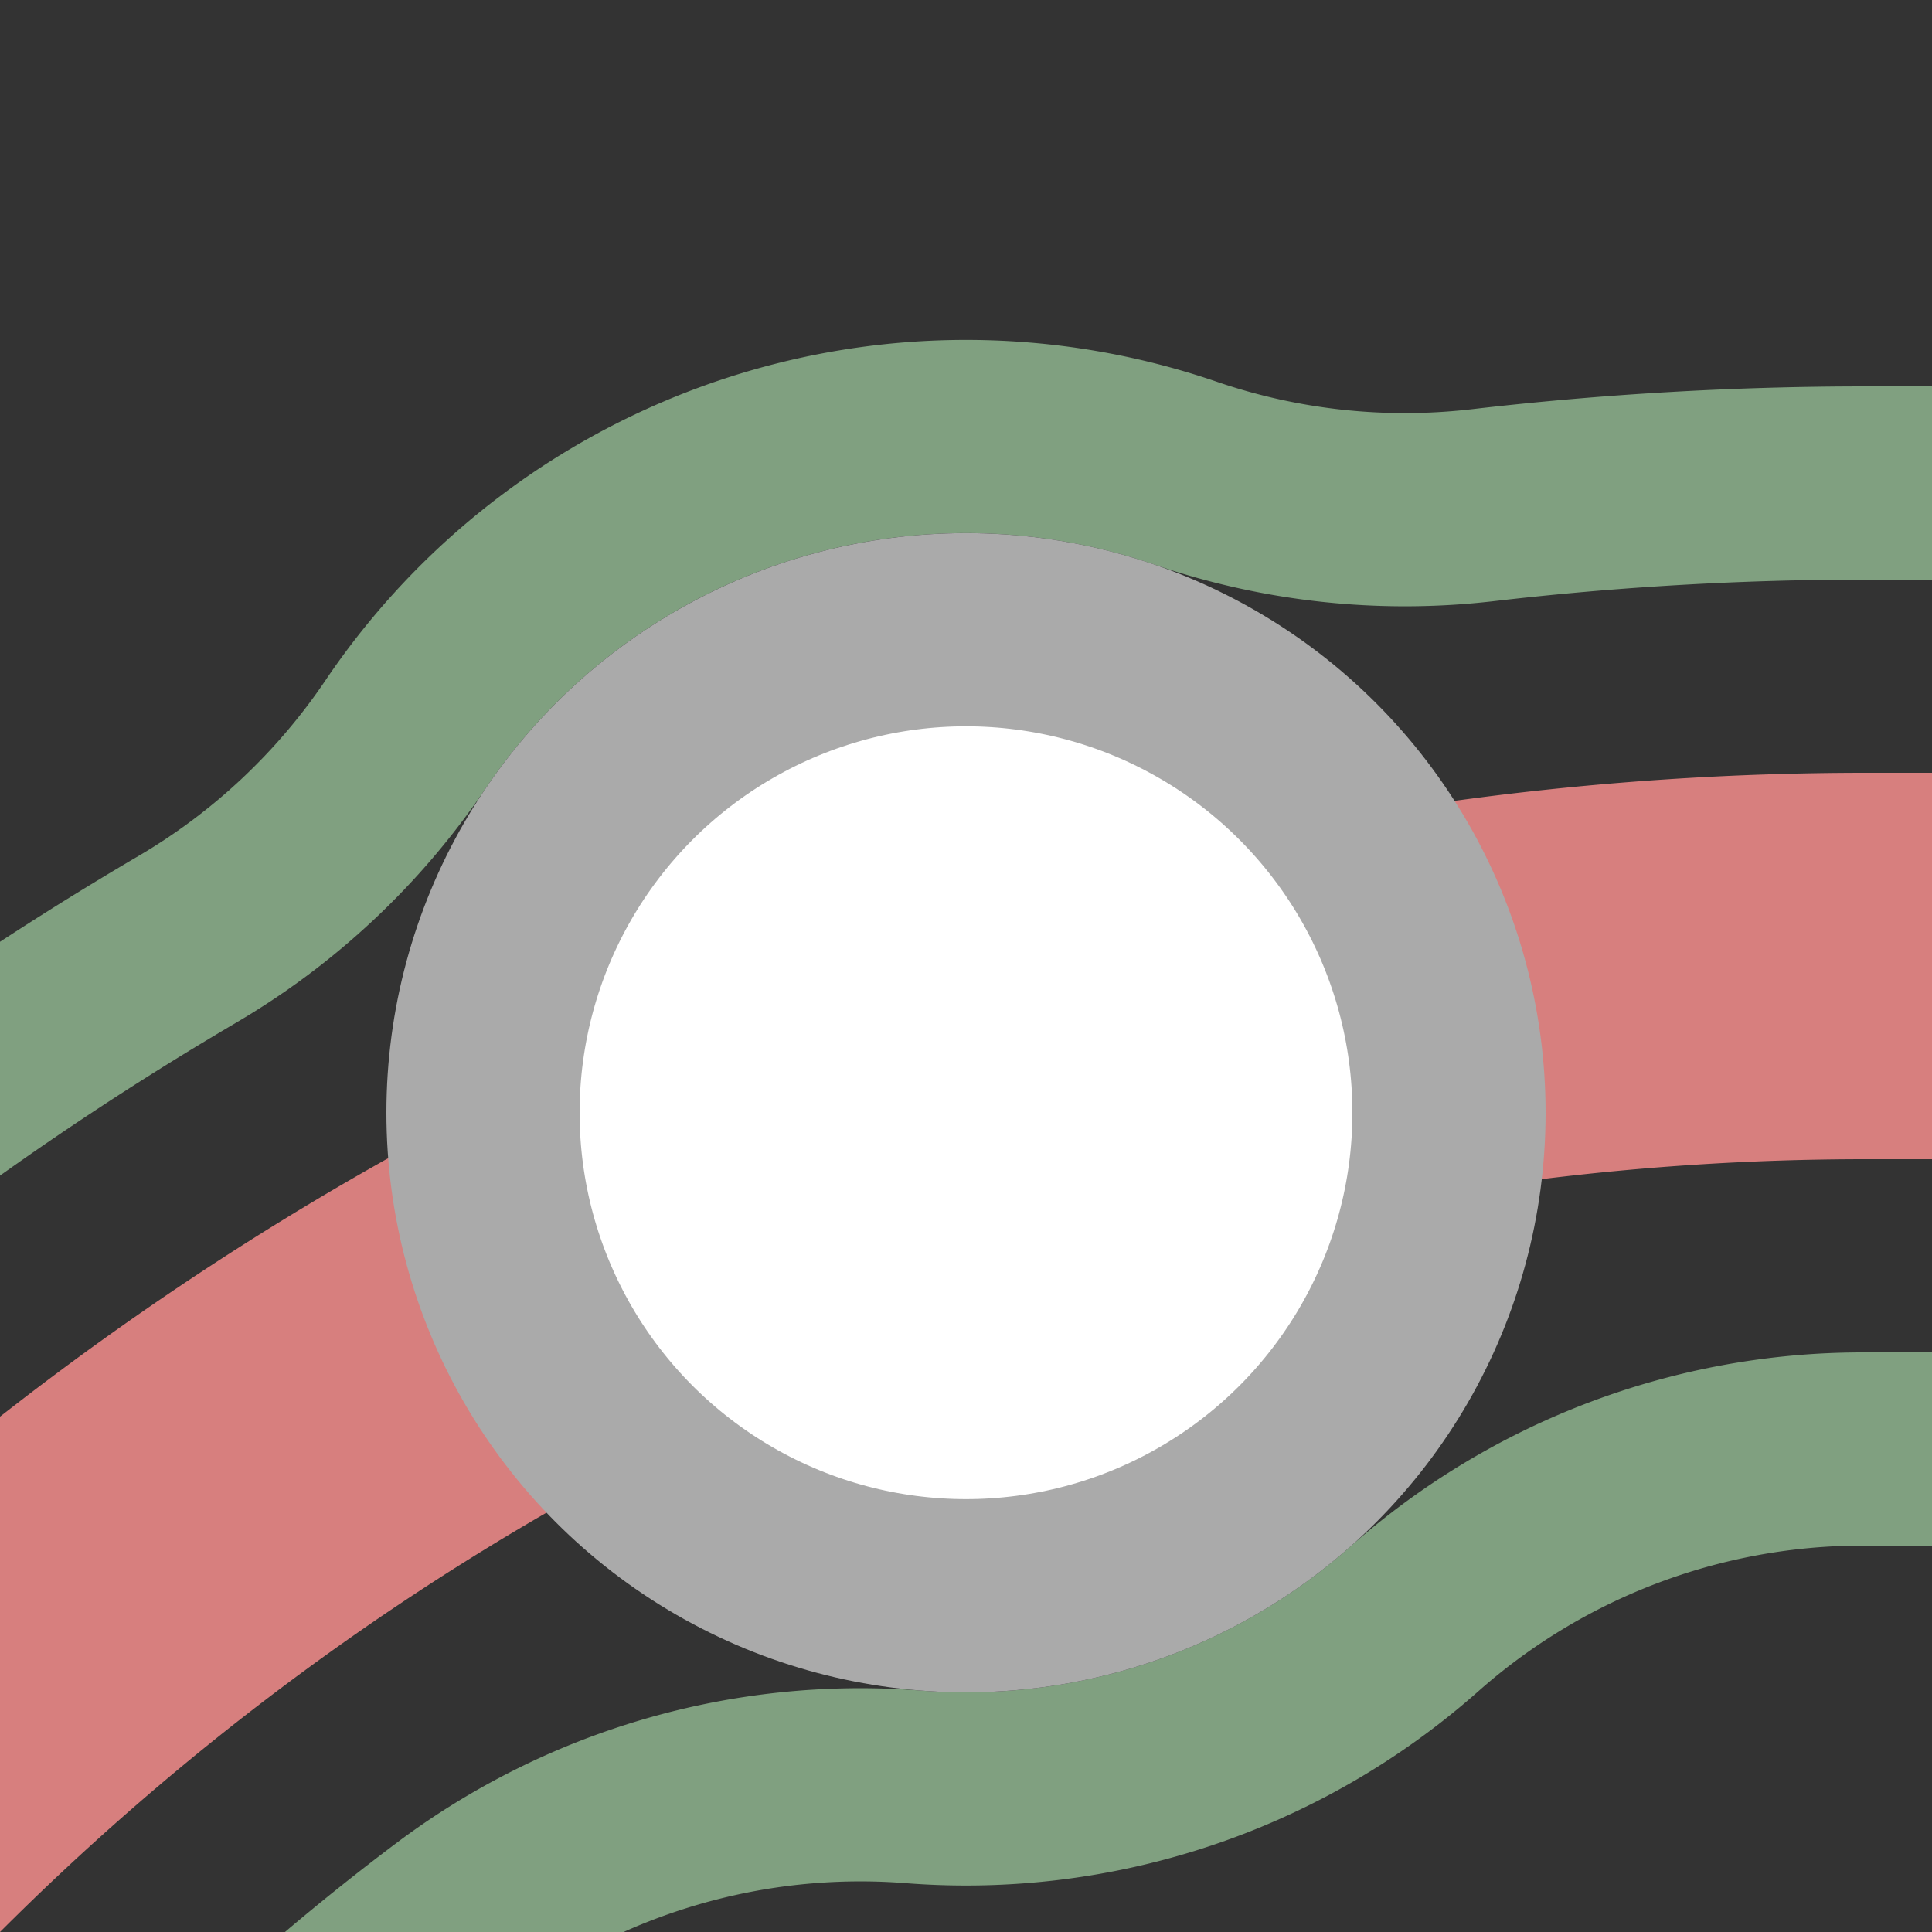
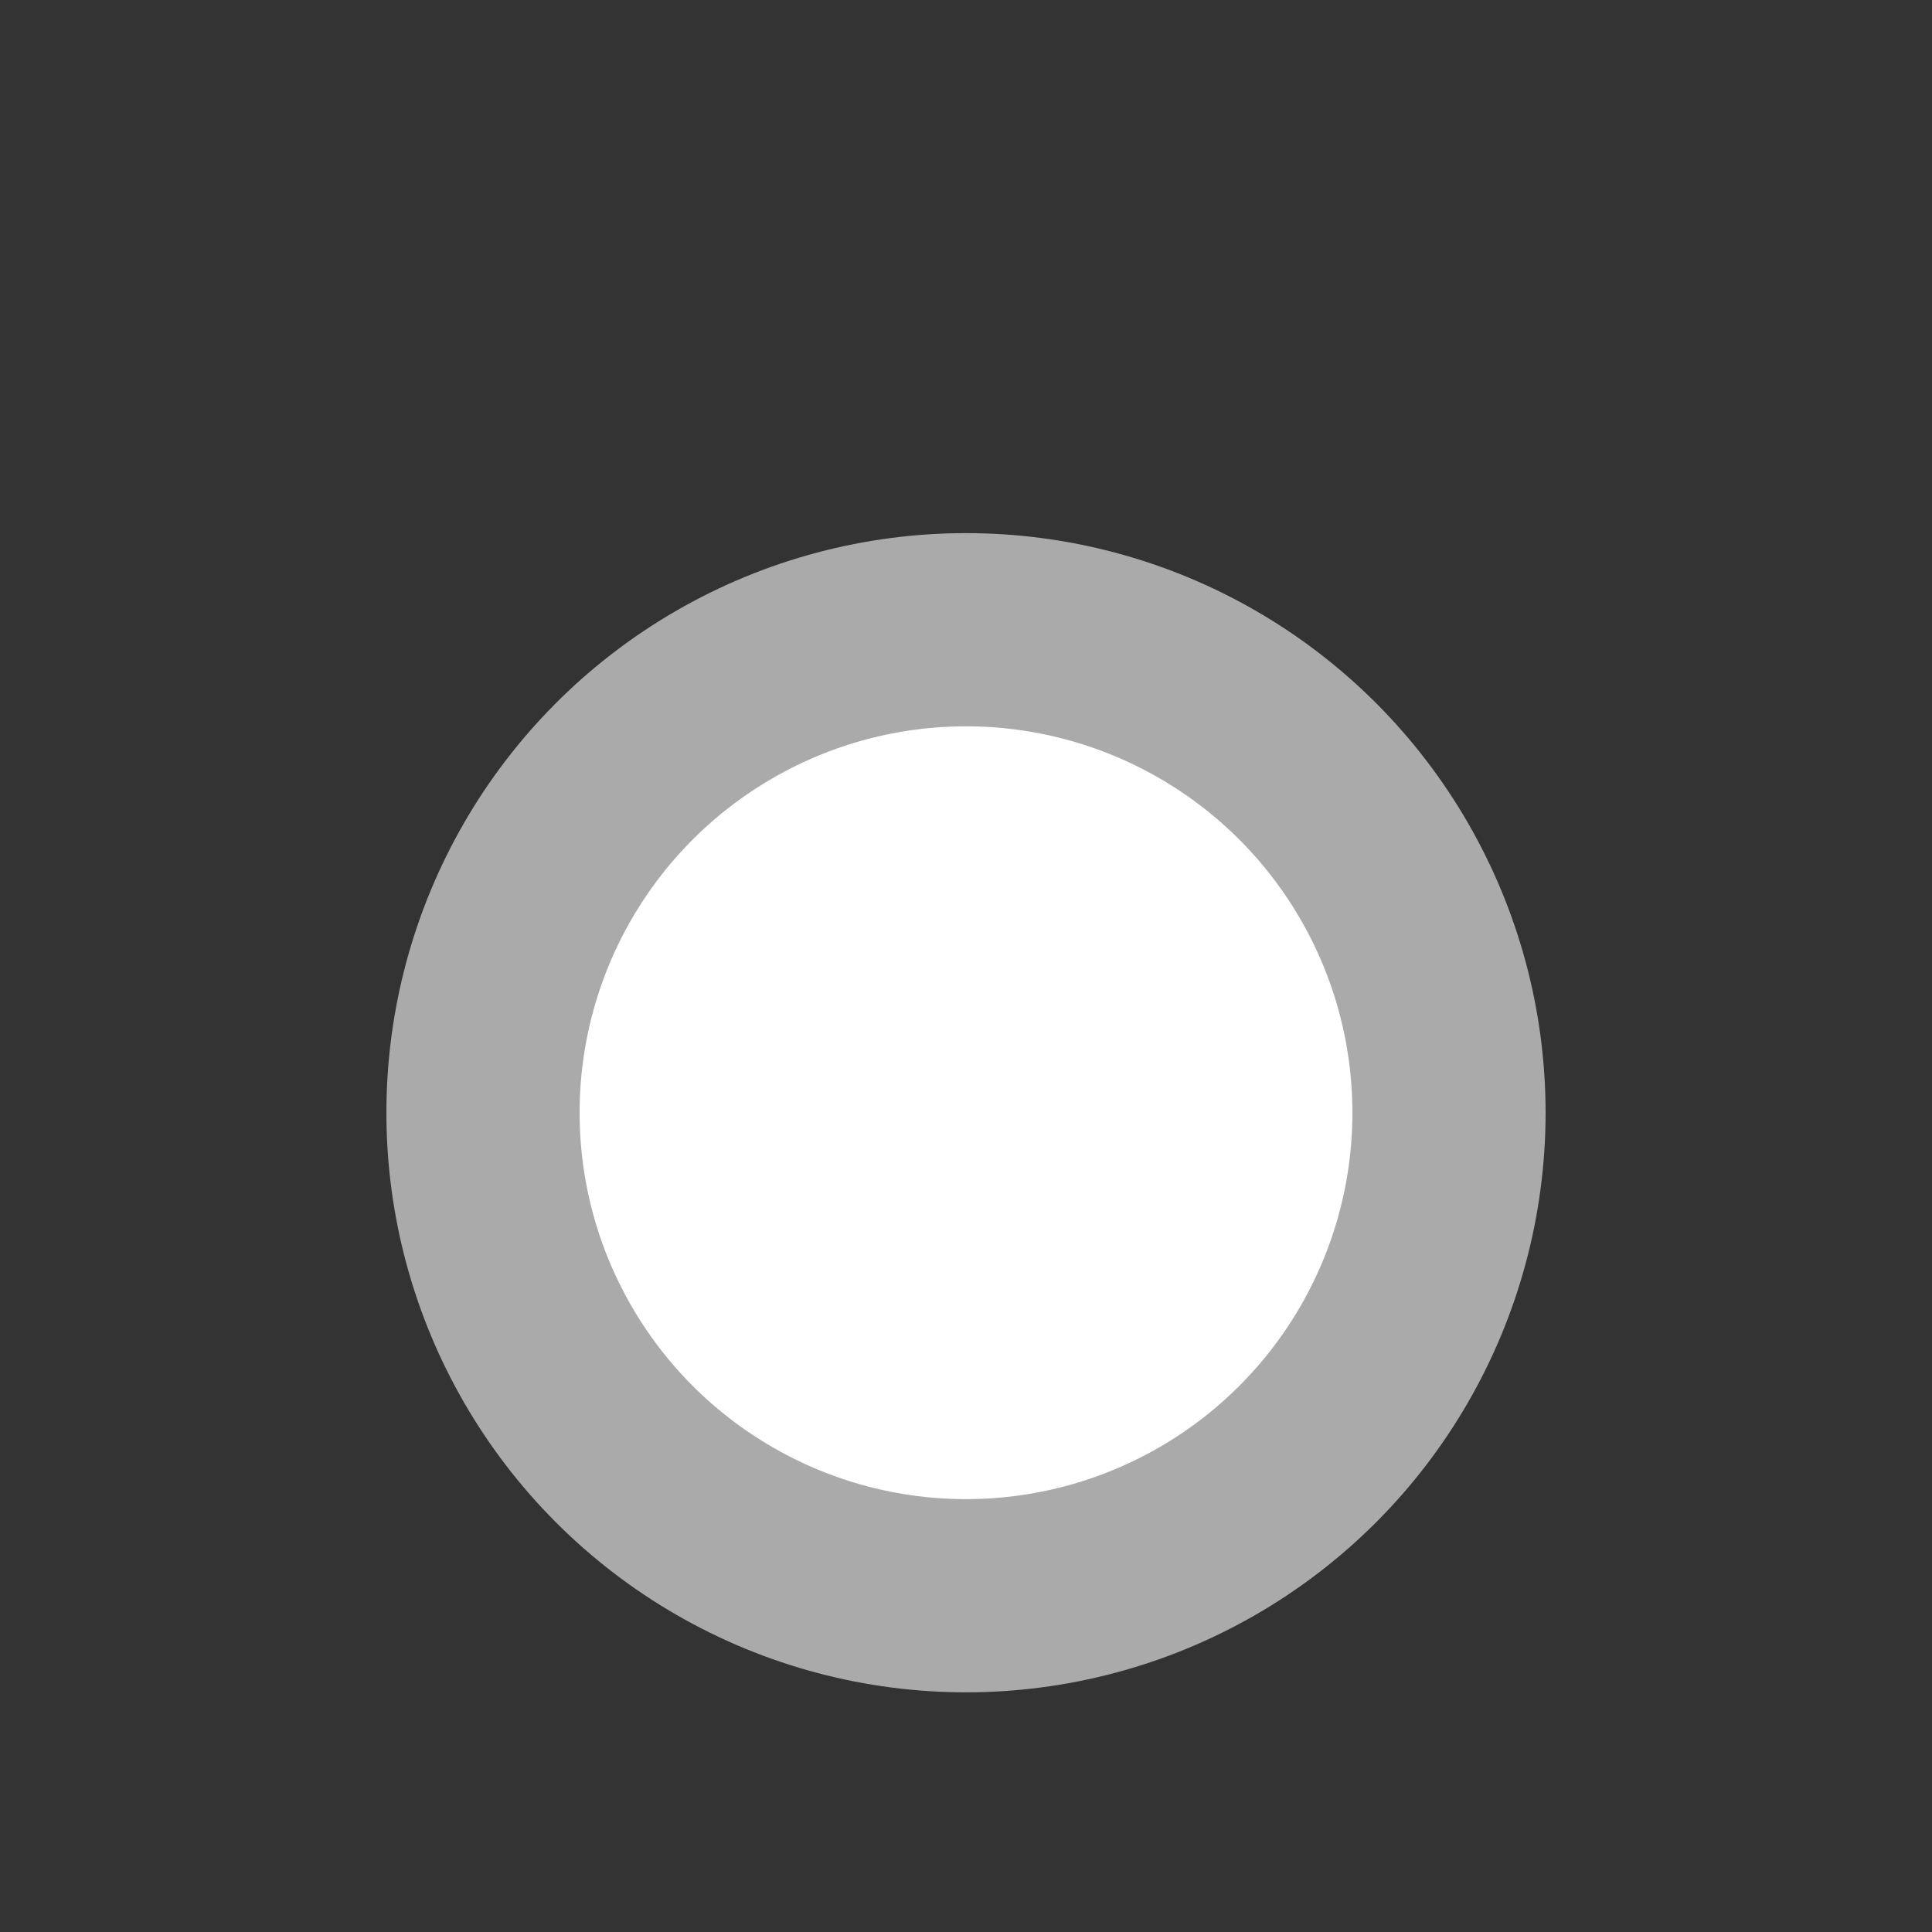
<svg xmlns="http://www.w3.org/2000/svg" width="500" height="500">
  <rect width="100%" height="100%" fill="#333333" stroke="none" />
  <title>exhkINT3+l</title>
  <g fill="none">
-     <path stroke="#80A080" d="m 500,125 h -17.157 a 857.843,857.843 0 0 0 -99.068,5.74 175,175 0 0 1 -76.992,-8.298 A 175,175 0 0 0 104.945,190.076 175,175 0 0 1 48.497,243.088 857.843,857.843 0 0 0 -375,982.843 m 250,0 A 607.843,607.843 0 0 1 117.505,497.043 175,175 0 0 1 236.344,462.44 175,175 0 0 0 366.019,418.987 175,175 0 0 1 481.714,375.001 607.843,607.843 0 0 1 482.843,375 H 500" stroke-width="50" />
-     <path stroke="#D77F7E" d="M -250,982.843 A 732.843,732.843 0 0 1 482.843,250 H 500" stroke-width="100" />
-   </g>
+     </g>
  <circle stroke="#AAA" fill="#FFF" cx="250" cy="287.974" r="125" stroke-width="50" />
</svg>